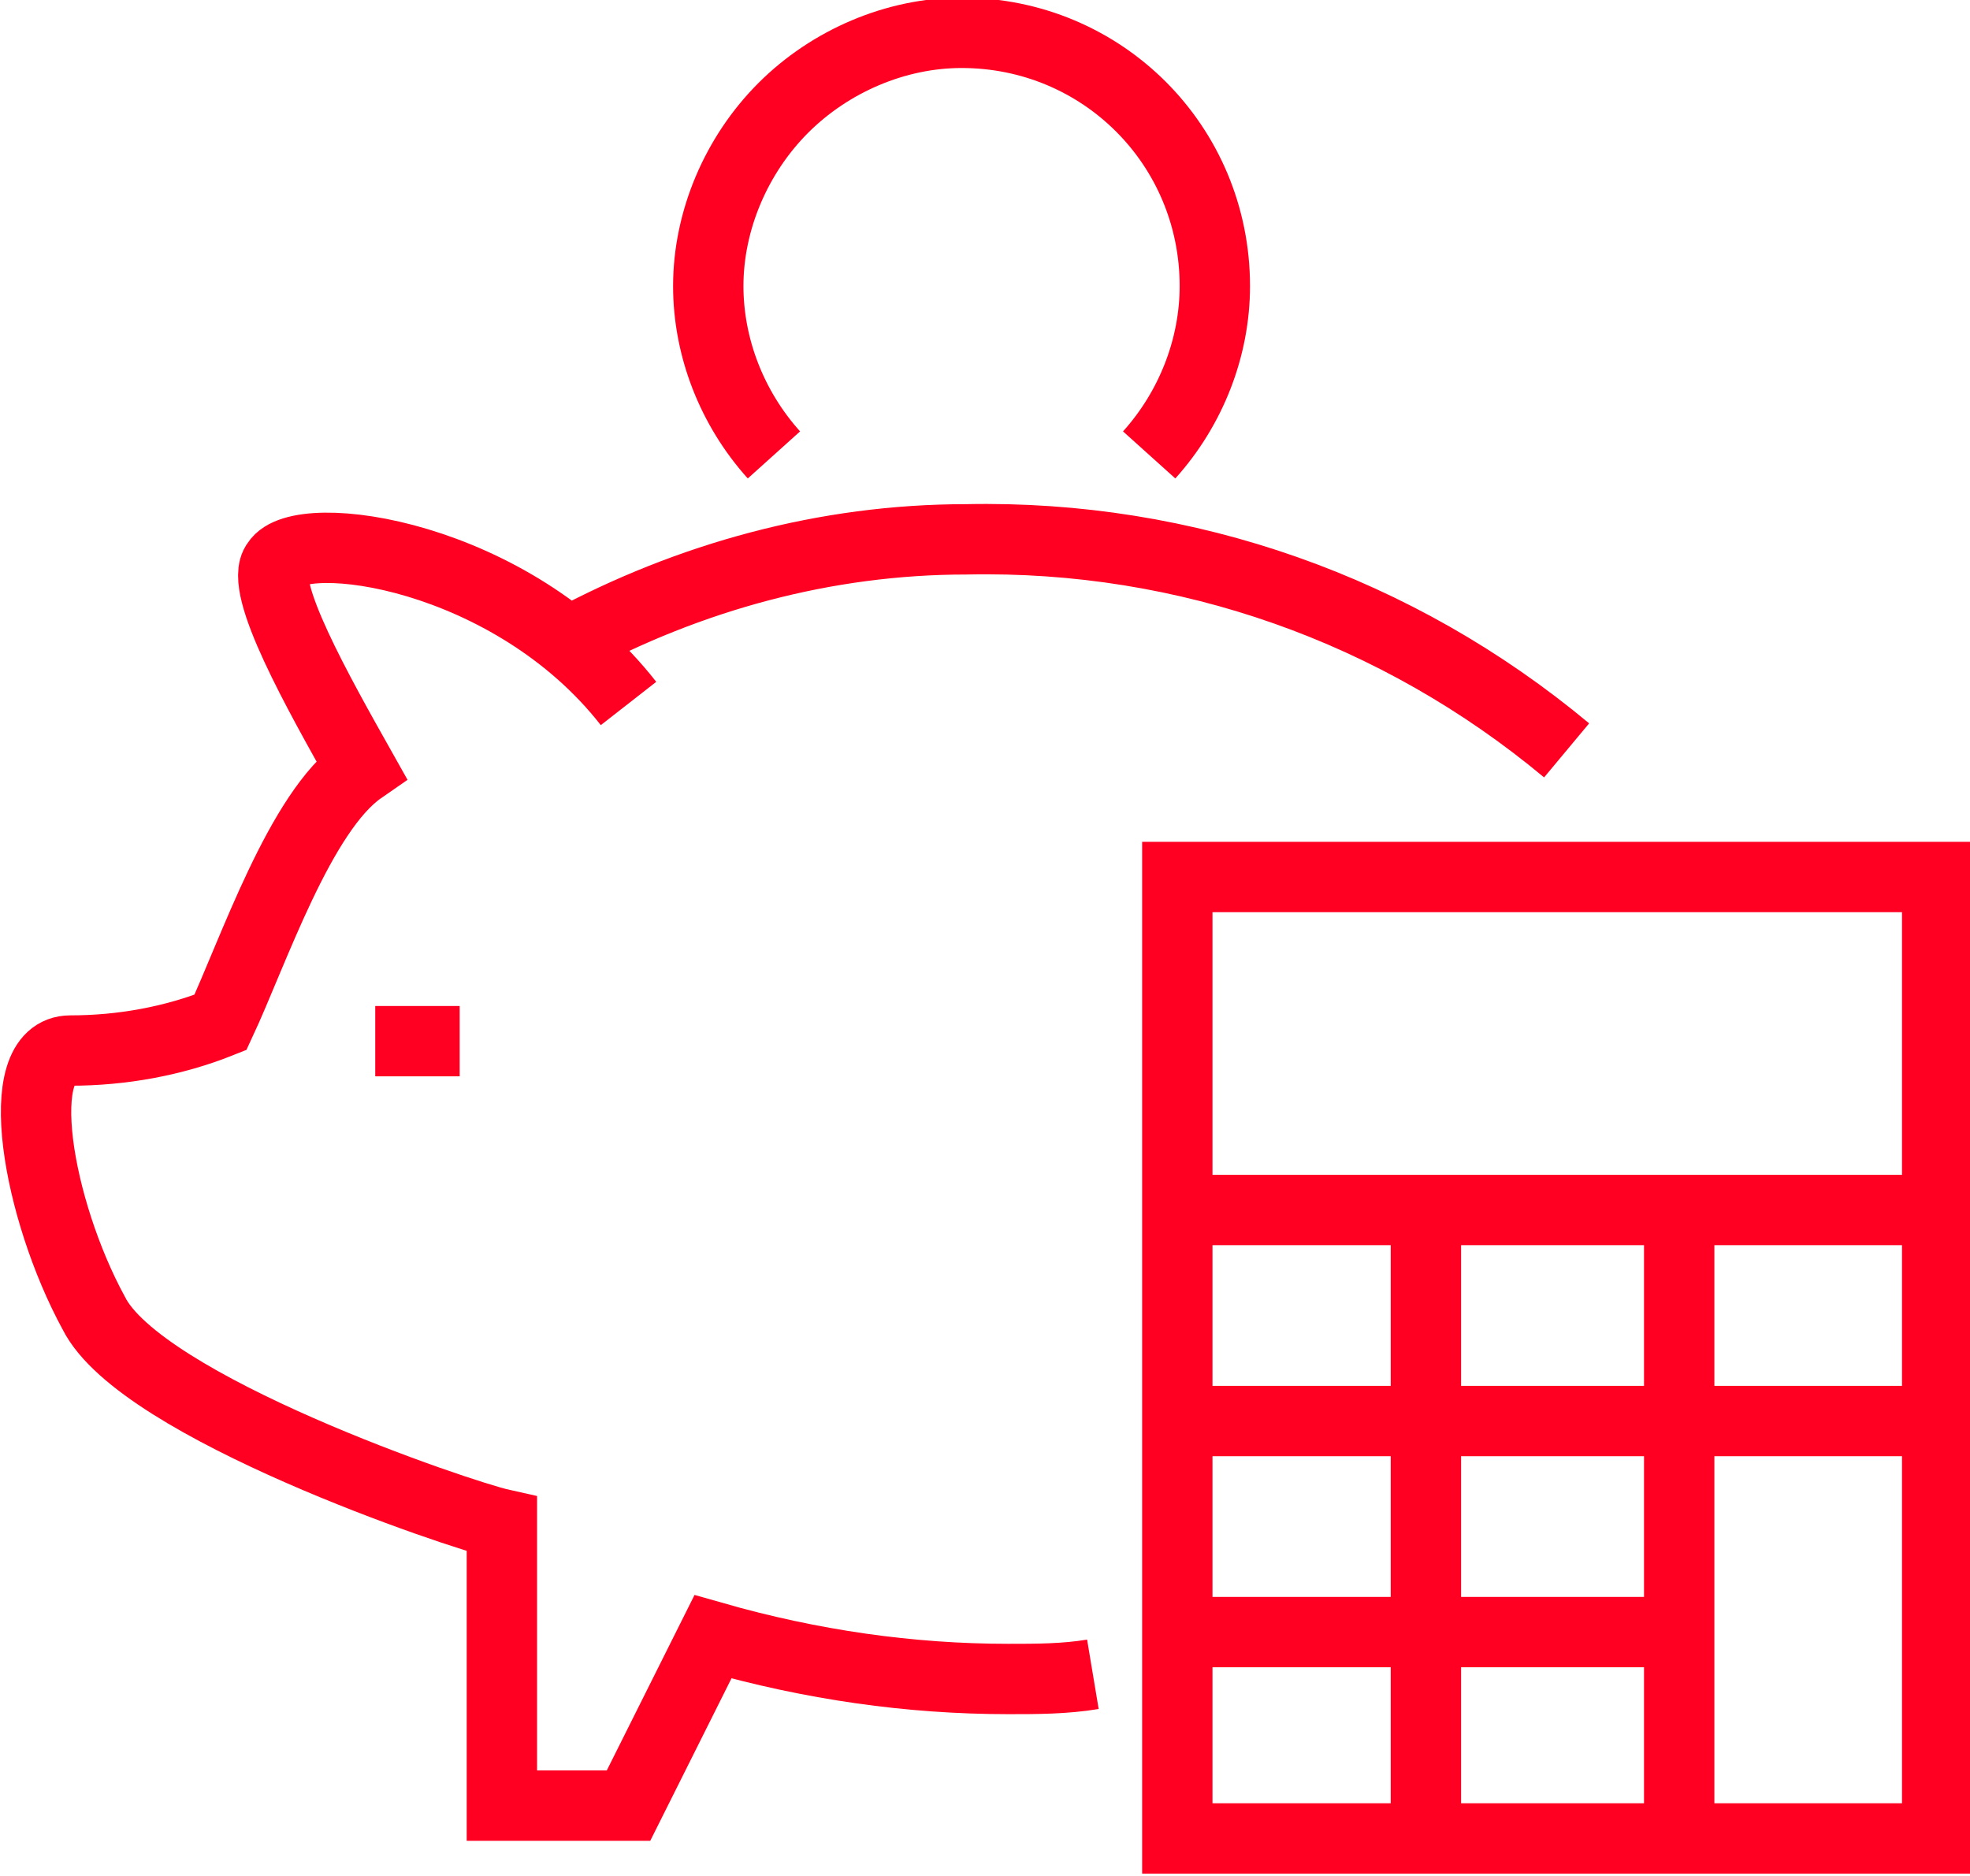
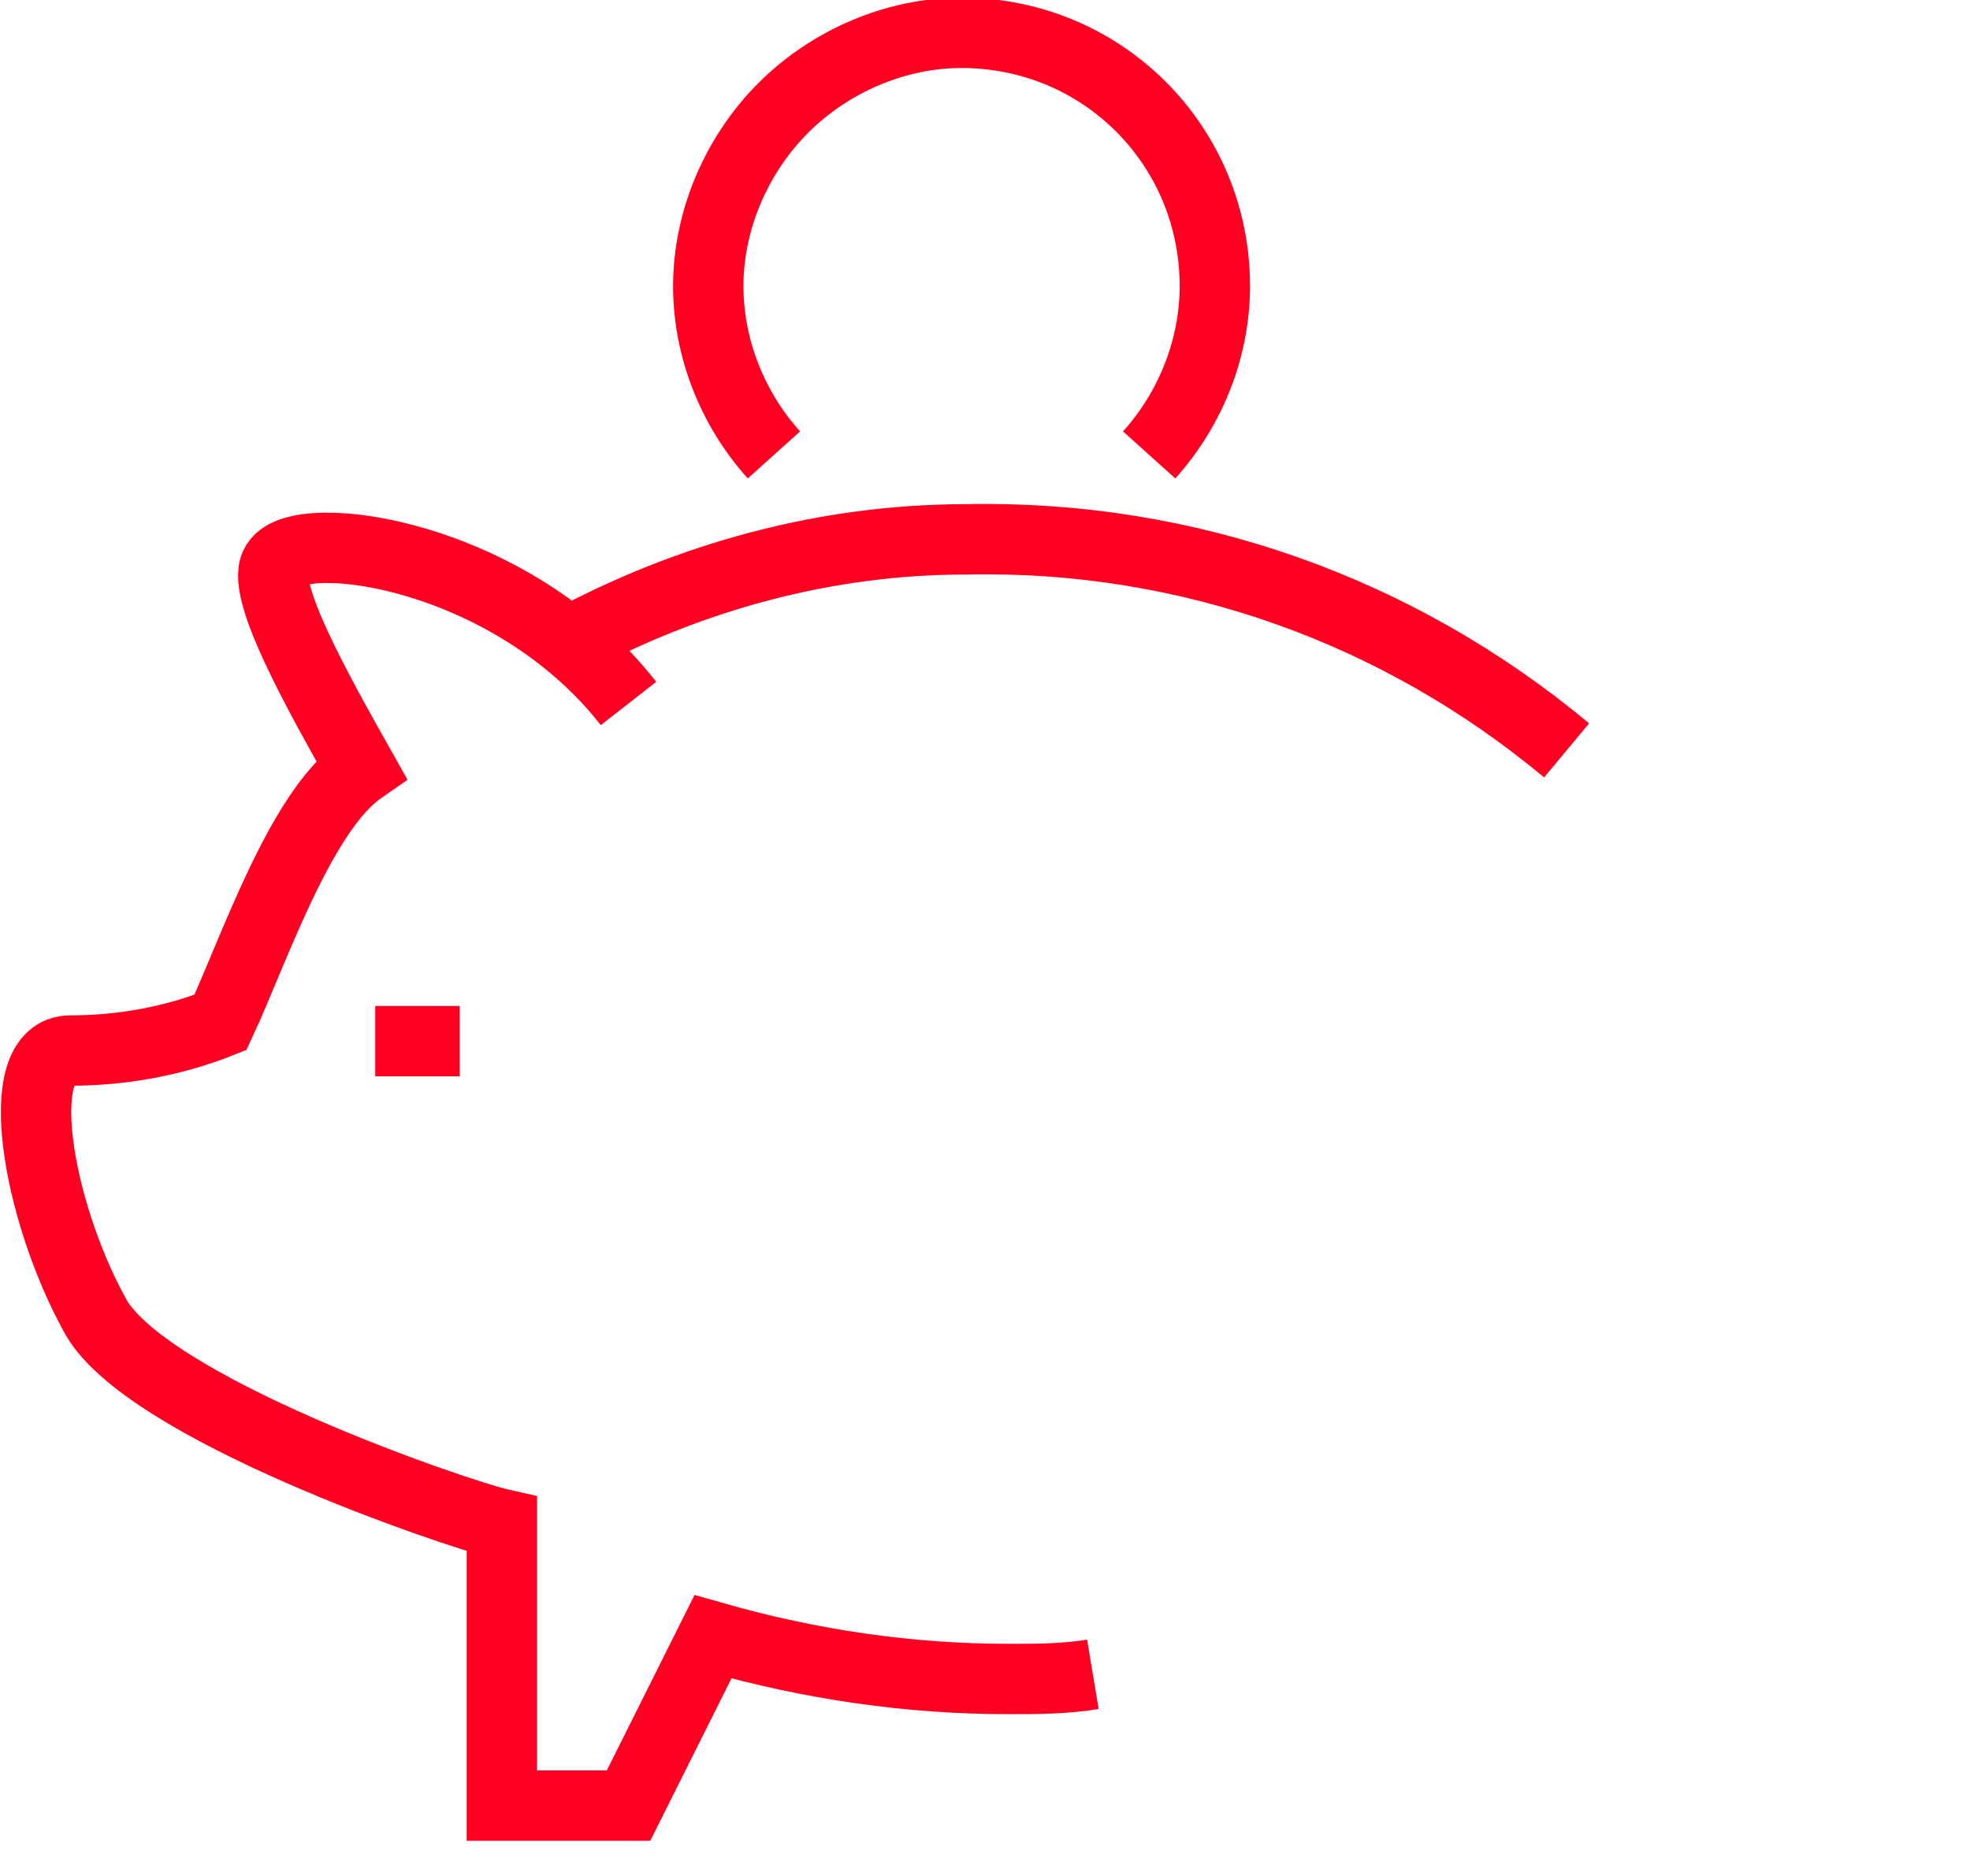
<svg xmlns="http://www.w3.org/2000/svg" version="1.1" id="Layer_1" x="0px" y="0px" viewBox="0 0 42 40" style="enable-background:new 0 0 42 40;" xml:space="preserve">
  <style type="text/css">
	.st0{fill:none;stroke:#FF0022;stroke-width:1.5;stroke-miterlimit:10.03;}
</style>
  <g id="surface1">
    <path class="st0" d="M33.4,16c-3.6-3-8.1-4.6-12.8-4.5c-3,0-5.9,0.8-8.5,2.2 M13.4,15c-2.5-3.2-7-3.8-7.5-3   c-0.4,0.5,0.9,2.8,1.8,4.4c-1.3,0.9-2.3,3.9-3,5.4c-1,0.4-2.1,0.6-3.2,0.6c-1.3,0-0.7,3.4,0.5,5.6c1,2,7.8,4.3,8.7,4.5v6h2.7   l1.8-3.6c2.1,0.6,4.2,0.9,6.3,0.9c0.6,0,1.2,0,1.8-0.1 M8,22.2h1.8 M16.5,9.7c-0.9-1-1.4-2.3-1.4-3.6c0-1.4,0.6-2.8,1.6-3.8   s2.4-1.6,3.8-1.6c3,0,5.4,2.4,5.4,5.4c0,1.3-0.5,2.6-1.4,3.6" />
-     <path class="st0" d="M41.2,39.2H25.1V18.7h16.2v20.5H41.2z M25.1,25.8h16.2 M25.1,30.3h16.2 M25.1,34.8h10.8 M30.4,39.2V25.8    M35.8,39.2V25.8" />
  </g>
</svg>